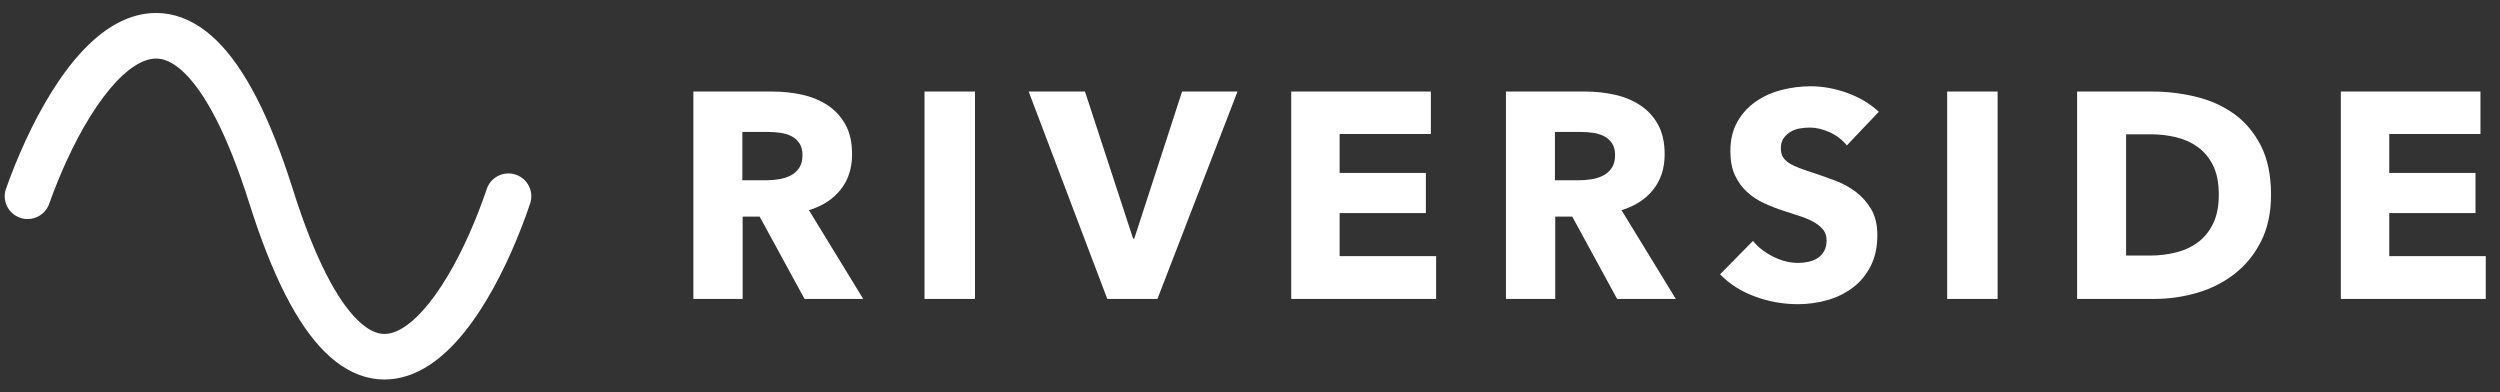
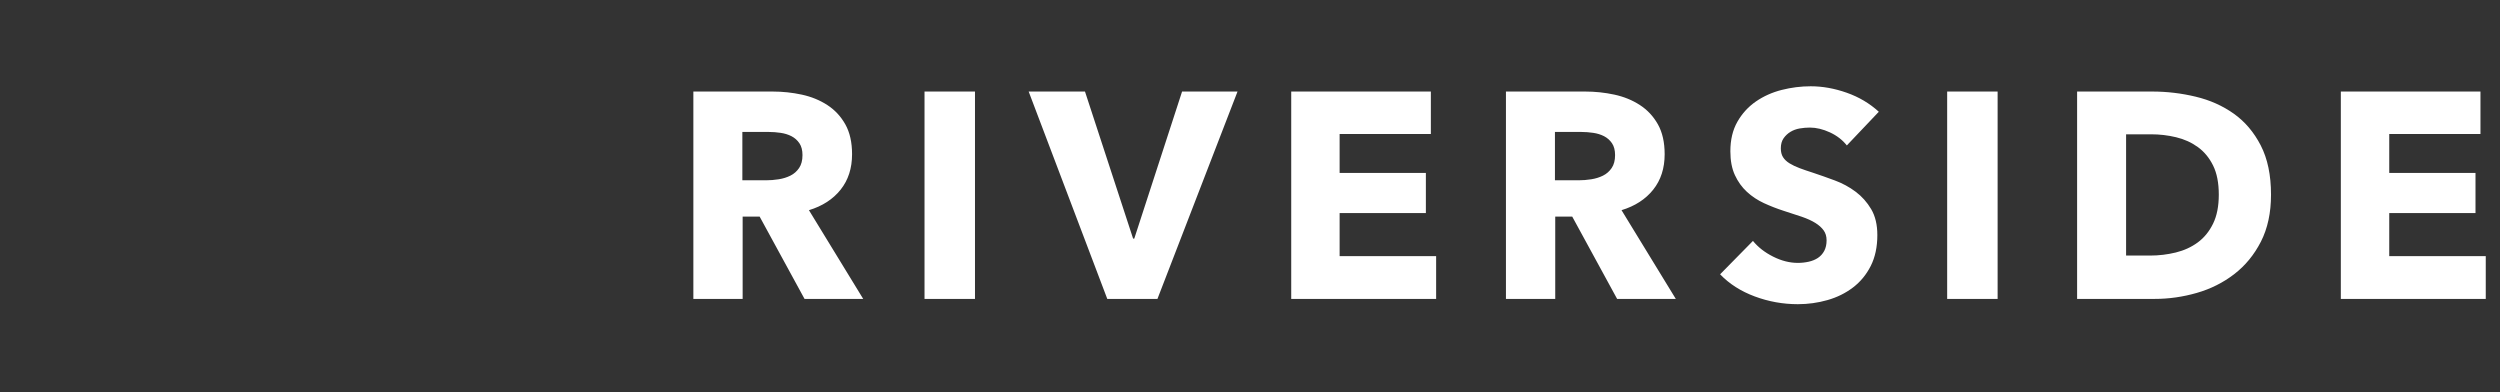
<svg xmlns="http://www.w3.org/2000/svg" width="172" height="27" viewBox="0 0 172 27" fill="none">
  <rect x="0" y="0" width="172" height="27" fill="#333333" stroke="none" />
  <g clip-path="url(#clip0_1437_8580)">
    <path fill-rule="evenodd" clip-rule="evenodd" d="M125.73 20.646C125.07 20.834 124.391 20.928 123.691 20.928C122.669 20.928 121.68 20.75 120.724 20.394C119.769 20.038 118.975 19.531 118.343 18.872L120.603 16.575C120.953 17.005 121.414 17.365 121.986 17.653C122.558 17.942 123.126 18.087 123.691 18.087C123.947 18.087 124.196 18.06 124.438 18.006C124.68 17.952 124.892 17.865 125.074 17.744C125.255 17.623 125.4 17.462 125.508 17.261C125.615 17.059 125.669 16.817 125.669 16.535C125.669 16.266 125.602 16.038 125.467 15.85C125.333 15.662 125.141 15.491 124.892 15.336C124.643 15.181 124.334 15.041 123.964 14.913C123.594 14.785 123.173 14.648 122.702 14.5C122.245 14.352 121.797 14.177 121.36 13.976C120.923 13.774 120.533 13.516 120.189 13.2C119.846 12.884 119.571 12.502 119.362 12.051C119.153 11.601 119.049 11.054 119.049 10.409C119.049 9.616 119.211 8.938 119.534 8.374C119.856 7.81 120.28 7.346 120.805 6.983C121.33 6.621 121.922 6.355 122.581 6.187C123.24 6.02 123.906 5.936 124.579 5.936C125.387 5.936 126.211 6.083 127.052 6.379C127.893 6.674 128.629 7.111 129.262 7.689L127.062 10.006C126.766 9.63 126.379 9.331 125.901 9.109C125.424 8.888 124.963 8.777 124.519 8.777C124.29 8.777 124.058 8.797 123.822 8.837C123.587 8.878 123.375 8.955 123.187 9.069C122.998 9.183 122.84 9.331 122.712 9.512C122.585 9.694 122.521 9.925 122.521 10.208C122.521 10.449 122.571 10.651 122.672 10.812C122.773 10.973 122.921 11.114 123.116 11.235C123.311 11.356 123.543 11.467 123.812 11.568C124.081 11.669 124.384 11.773 124.721 11.88C125.205 12.041 125.71 12.219 126.234 12.414C126.759 12.609 127.237 12.867 127.667 13.19C128.098 13.512 128.454 13.912 128.737 14.389C129.019 14.866 129.161 15.46 129.161 16.172C129.161 16.992 129.009 17.701 128.707 18.298C128.404 18.896 127.997 19.39 127.486 19.779C126.974 20.169 126.389 20.458 125.73 20.646ZM51.094 14.903V20.565H47.703V6.298H53.153C53.839 6.298 54.508 6.369 55.161 6.51C55.813 6.651 56.399 6.889 56.917 7.225C57.435 7.561 57.848 8.004 58.158 8.555C58.467 9.106 58.622 9.791 58.622 10.611C58.622 11.578 58.36 12.391 57.835 13.049C57.31 13.707 56.584 14.178 55.655 14.46L59.389 20.565H55.352L52.264 14.903H51.094ZM51.074 12.404H52.709C52.991 12.404 53.28 12.381 53.576 12.334C53.872 12.287 54.141 12.203 54.384 12.082C54.626 11.961 54.824 11.786 54.979 11.558C55.134 11.329 55.211 11.034 55.211 10.671C55.211 10.335 55.14 10.063 54.999 9.855C54.858 9.647 54.676 9.486 54.454 9.371C54.232 9.257 53.983 9.18 53.708 9.14C53.432 9.099 53.166 9.079 52.91 9.079H51.074V12.404ZM67.079 20.565V6.298H63.607V20.565H67.079ZM85.142 6.298L79.632 20.565H76.181L70.772 6.298H74.647L77.957 16.414H78.038L81.327 6.298H85.142ZM98.806 20.565V17.623H92.166V14.661H98.1V11.9H92.166V9.22H98.443V6.298H88.836V20.565H98.806ZM107 14.903V20.565H103.609V6.298H109.058C109.745 6.298 110.414 6.369 111.067 6.51C111.719 6.651 112.305 6.889 112.822 7.225C113.341 7.561 113.754 8.004 114.064 8.555C114.373 9.106 114.528 9.791 114.528 10.611C114.528 11.578 114.266 12.391 113.741 13.049C113.216 13.707 112.489 14.178 111.561 14.46L115.295 20.565H111.258L108.17 14.903H107ZM108.614 12.404H106.98V9.079H108.816C109.072 9.079 109.338 9.099 109.613 9.14C109.889 9.18 110.138 9.257 110.36 9.371C110.582 9.486 110.764 9.647 110.905 9.855C111.046 10.063 111.117 10.335 111.117 10.671C111.117 11.034 111.04 11.329 110.885 11.558C110.73 11.786 110.532 11.961 110.29 12.082C110.047 12.203 109.778 12.287 109.482 12.334C109.186 12.381 108.897 12.404 108.614 12.404ZM137.436 20.565V6.298H133.965V20.565H137.436ZM151.14 20.152C150.184 20.428 149.216 20.565 148.233 20.565H142.905V6.298H148.071C149.081 6.298 150.077 6.416 151.059 6.651C152.042 6.886 152.916 7.276 153.683 7.82C154.45 8.364 155.069 9.093 155.54 10.006C156.01 10.92 156.246 12.048 156.246 13.392C156.246 14.641 156.014 15.719 155.55 16.626C155.086 17.533 154.473 18.278 153.712 18.863C152.953 19.447 152.095 19.877 151.14 20.152ZM147.91 17.583H146.275V9.24H147.991C148.583 9.24 149.159 9.307 149.716 9.442C150.275 9.576 150.773 9.801 151.21 10.117C151.647 10.433 151.998 10.856 152.26 11.386C152.523 11.917 152.653 12.585 152.653 13.391C152.653 14.184 152.523 14.849 152.26 15.386C151.998 15.924 151.647 16.354 151.21 16.676C150.773 16.998 150.269 17.23 149.697 17.371C149.124 17.512 148.529 17.583 147.91 17.583ZM171.02 17.623V20.565H161.049V6.298H170.656V9.22H164.38V11.9H170.314V14.661H164.38V17.623H171.02Z" fill="white" />
-     <path fill-rule="evenodd" clip-rule="evenodd" d="M6.213 8.001C5.072 9.834 4.095 12.017 3.383 14.024C3.093 14.841 2.194 15.269 1.374 14.98C0.555 14.692 0.125 13.796 0.415 12.979C1.18 10.82 2.247 8.421 3.538 6.348C4.798 4.325 6.404 2.394 8.331 1.467C9.335 0.984 10.457 0.758 11.641 0.975C12.815 1.191 13.899 1.815 14.885 2.771C16.807 4.638 18.553 7.966 20.151 13.031C21.709 17.968 23.249 20.684 24.576 21.996C25.216 22.628 25.742 22.87 26.139 22.945C26.525 23.017 26.94 22.961 27.425 22.72C28.479 22.198 29.648 20.91 30.777 19.025C31.875 17.192 32.811 15.009 33.489 13.001C33.767 12.181 34.66 11.739 35.483 12.015C36.307 12.292 36.751 13.181 36.473 14.002C35.744 16.16 34.723 18.559 33.481 20.632C32.27 22.653 30.715 24.593 28.827 25.528C27.841 26.017 26.73 26.247 25.556 26.027C24.393 25.808 23.326 25.178 22.359 24.222C20.471 22.357 18.745 19.033 17.148 13.972C15.591 9.039 14.035 6.327 12.687 5.017C12.037 4.386 11.493 4.137 11.071 4.06C10.657 3.984 10.212 4.045 9.701 4.291C8.599 4.821 7.385 6.119 6.213 8.001Z" fill="white" />
  </g>
  <defs>
    <clipPath id="clip0_1437_8580">
      <rect width="172" height="25.865" fill="white" transform="translate(0 0.568)" />
    </clipPath>
  </defs>
</svg>